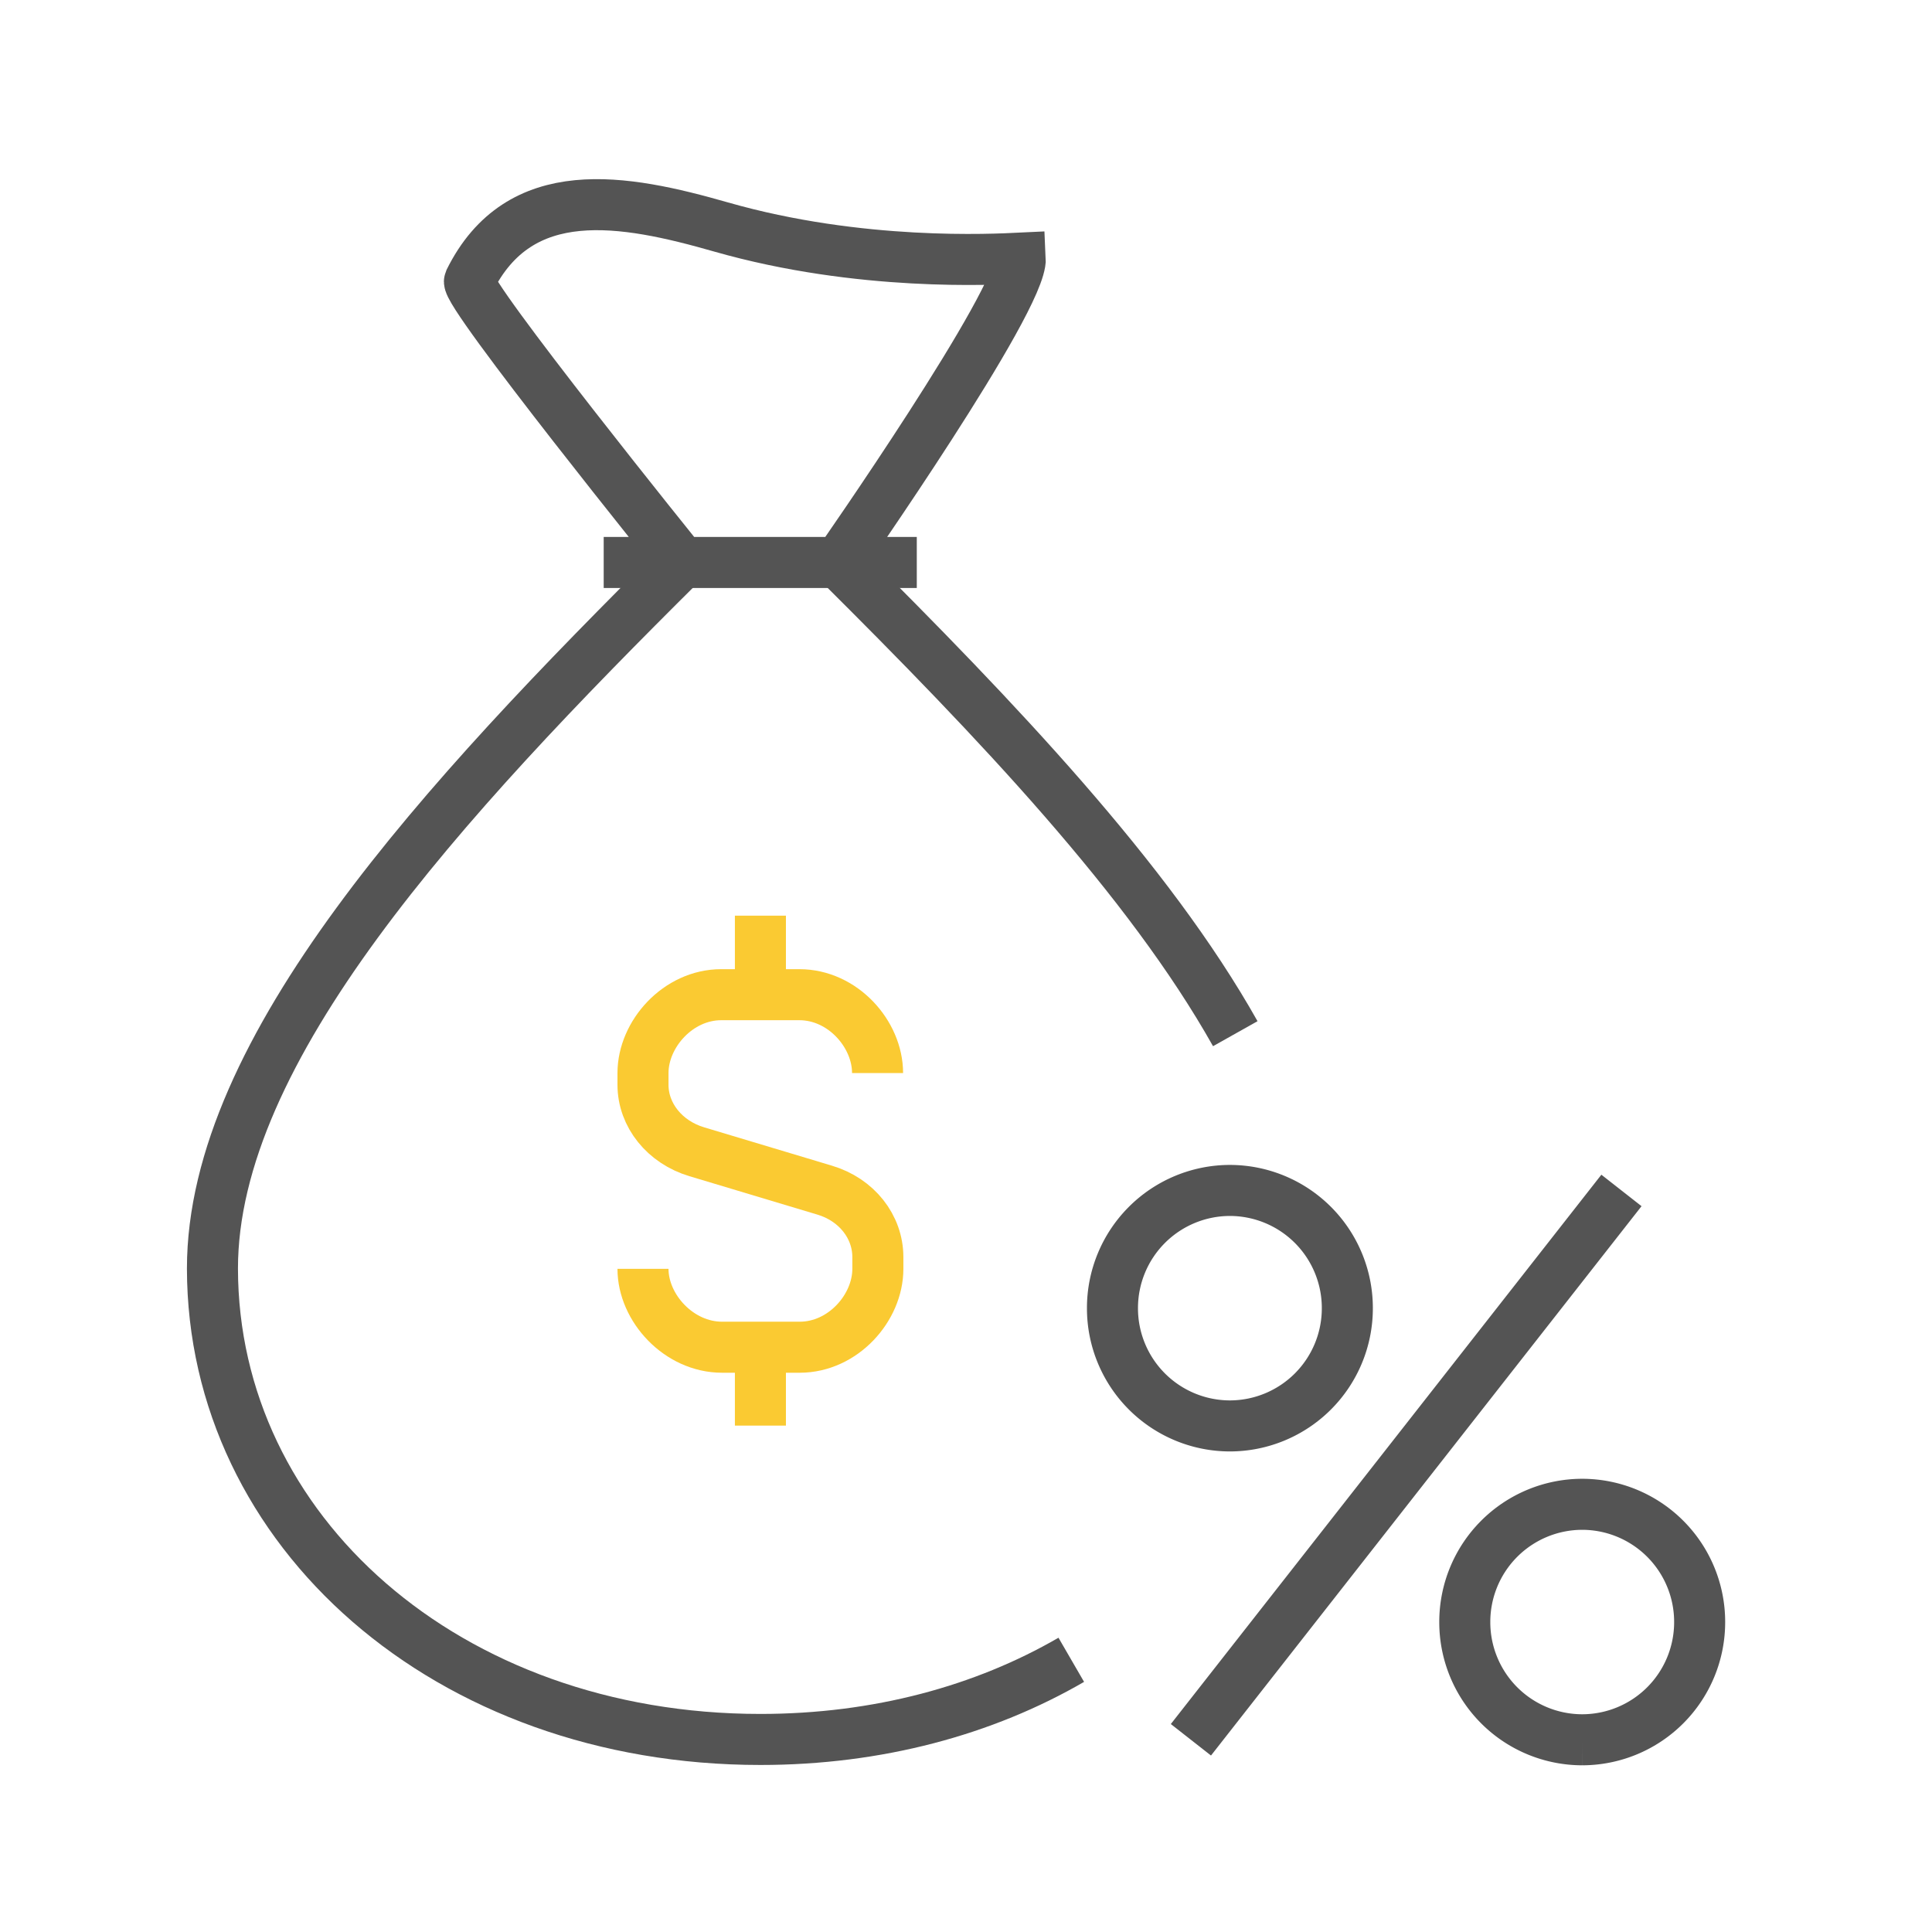
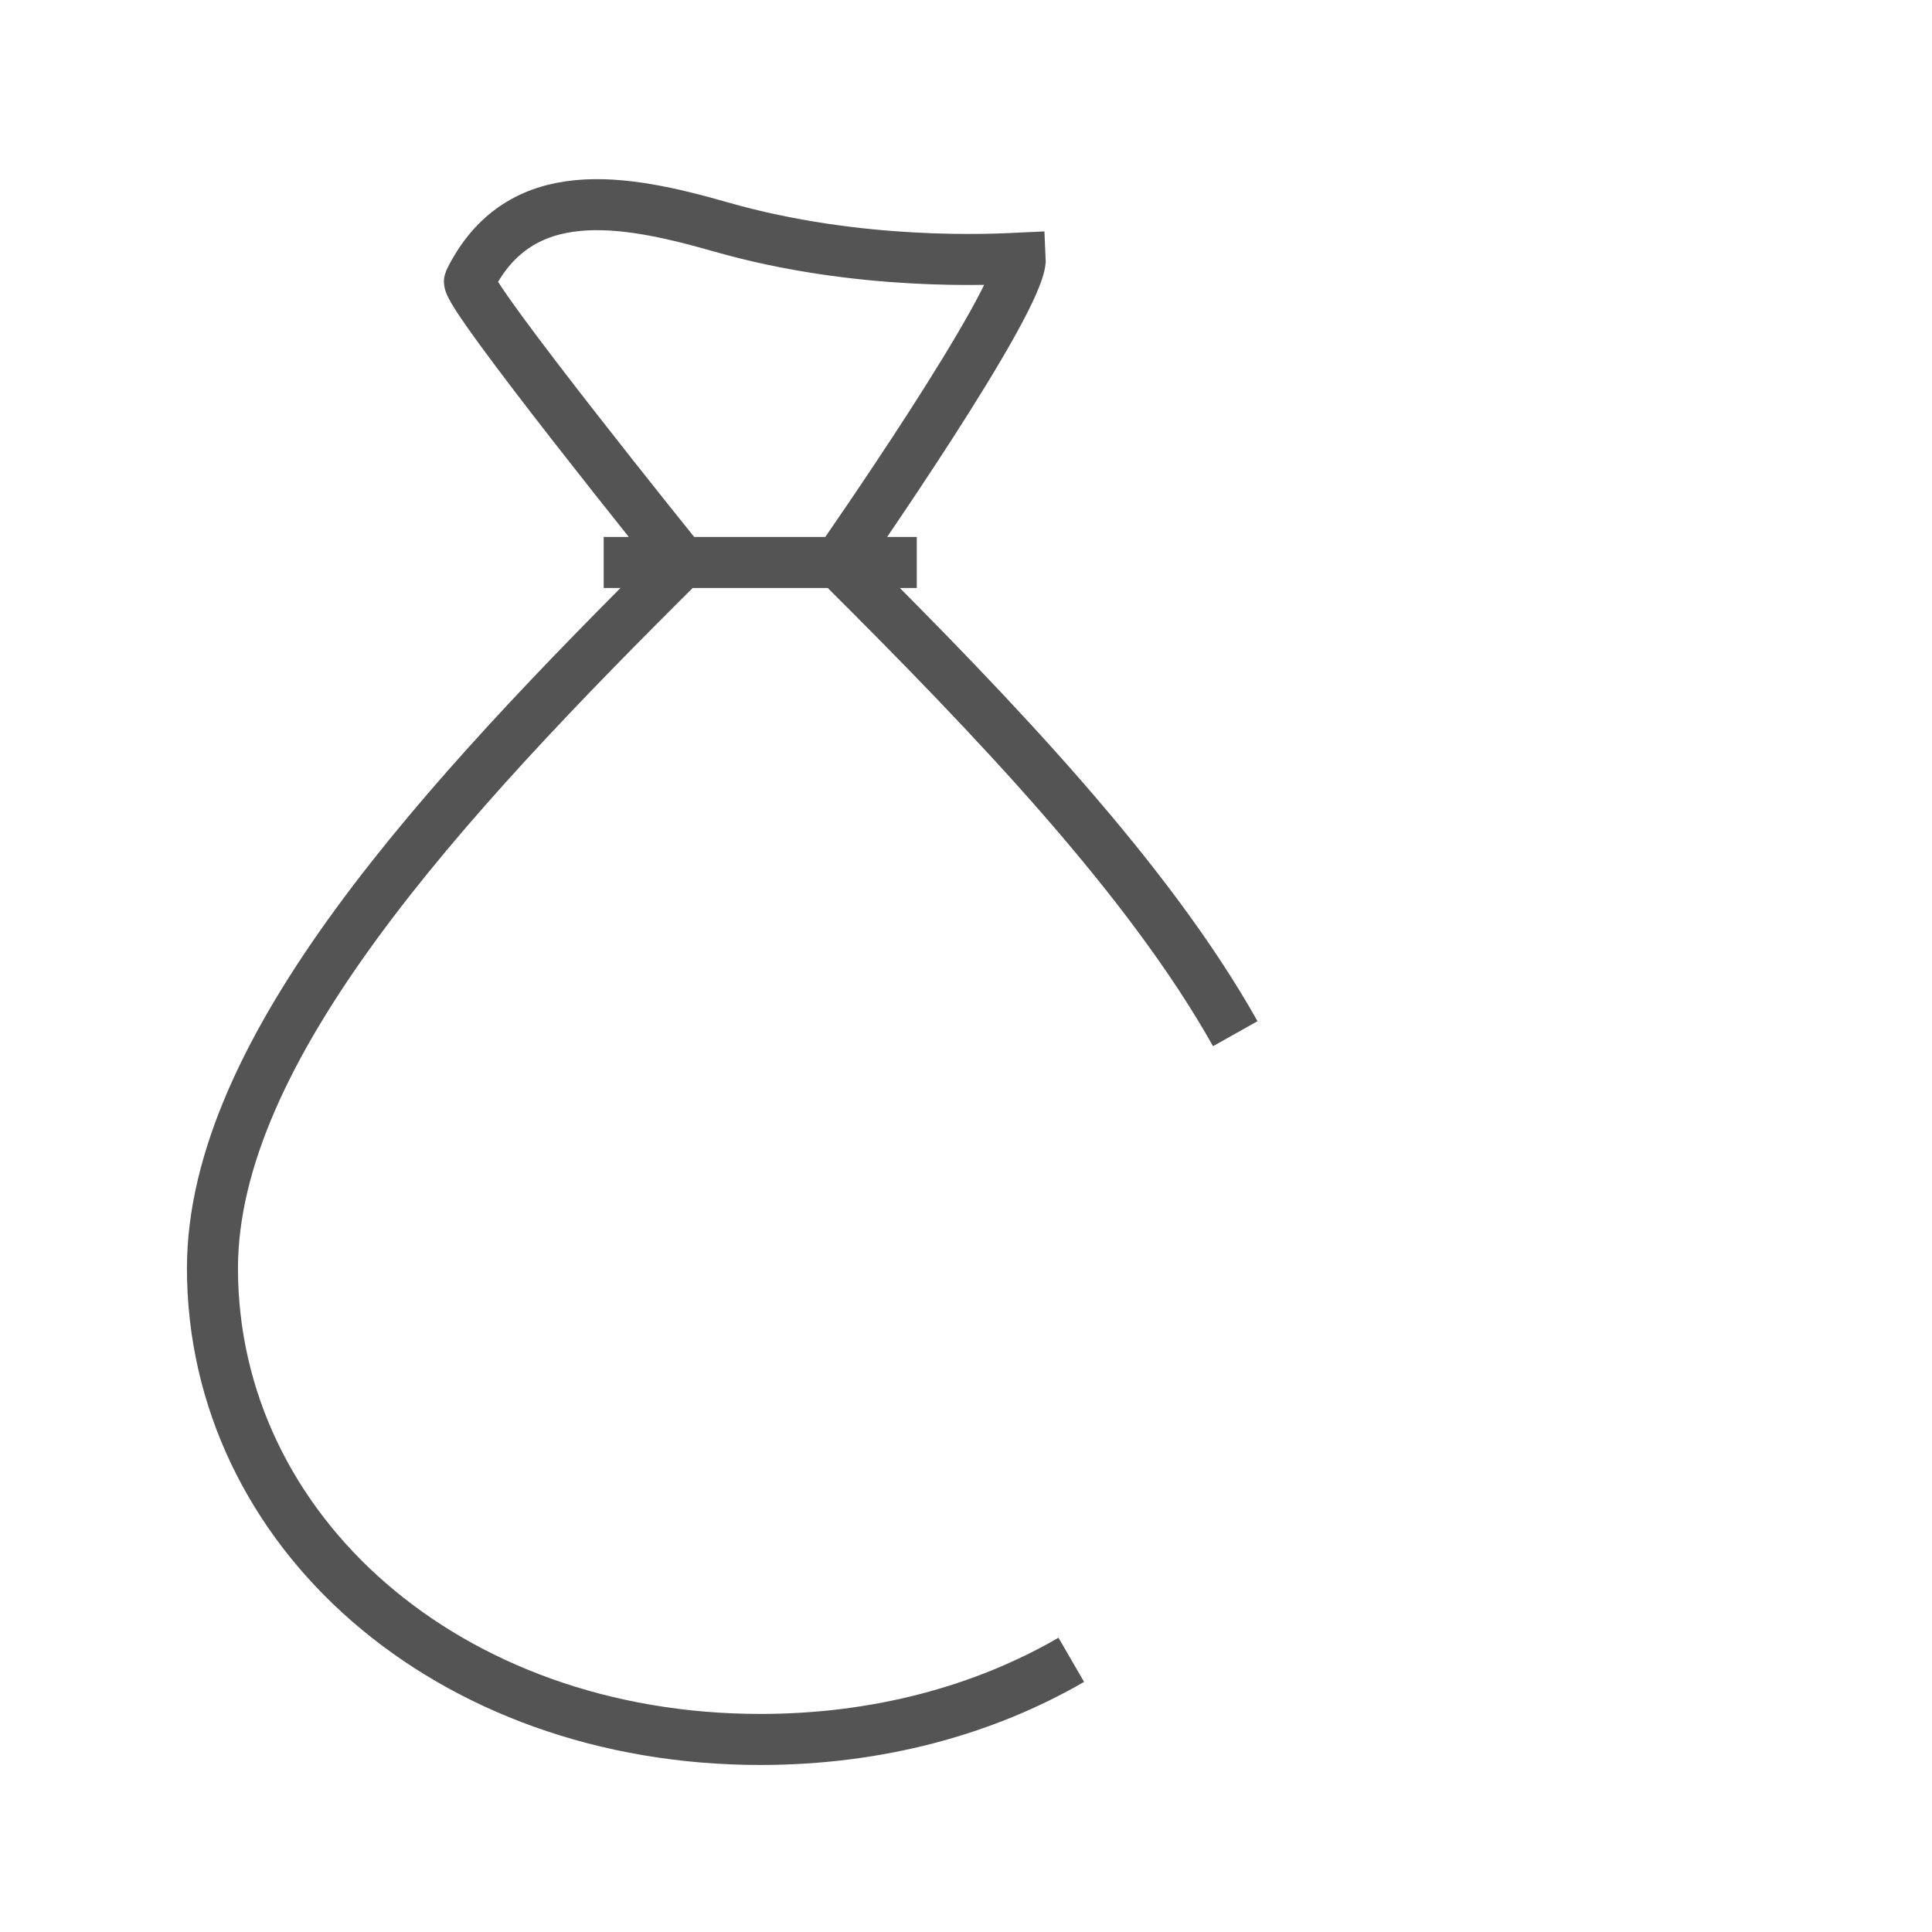
<svg xmlns="http://www.w3.org/2000/svg" width="53" height="53" fill="none" viewBox="0 0 53 53">
  <path stroke="#545454" stroke-miterlimit="10" stroke-width="1.4" d="M29.388 45.533c-2.388 1.384-5.306 2.185-8.528 2.185m0 0V47.7m0 .018c-8.589 0-15.024-5.72-15.032-12.919 0-6.006 6.278-12.814 12.887-19.37m4.29.01c4.325 4.3 8.51 8.696 10.882 12.918" />
  <path stroke="#545454" stroke-miterlimit="10" stroke-width="1.4" d="M18.707 15.43s-5.975-7.408-5.827-7.722c1.372-2.777 4.229-2.246 6.904-1.48 3.812 1.089 7.477.888 8.206.853.061 1.132-4.984 8.349-4.984 8.349m-2.146 0h-4.299m4.299 0h4.29" />
-   <path stroke="#FACA32" stroke-miterlimit="10" stroke-width="1.4" d="M17.639 34.808c0 1.07.981 2.15 2.17 2.15h2.128c1.19 0 2.145-1.08 2.145-2.15v-.322c0-.836-.582-1.576-1.459-1.837l-3.508-1.053c-.877-.262-1.476-1.002-1.476-1.837v-.322c0-1.071.964-2.15 2.145-2.15h2.145c1.19 0 2.145 1.079 2.145 2.15m-3.214-2.168v-2.15m0 11.839v2.15" />
-   <path stroke="#545454" stroke-miterlimit="10" stroke-width="1.4" d="M33.74 39.117a3.226 3.226 0 0 0 3.221-3.23 3.226 3.226 0 0 0-3.222-3.23 3.226 3.226 0 0 0-3.221 3.23 3.226 3.226 0 0 0 3.221 3.23Zm9.664 8.61a3.226 3.226 0 0 0 3.222-3.23 3.226 3.226 0 0 0-3.221-3.23 3.226 3.226 0 0 0-3.222 3.23 3.226 3.226 0 0 0 3.221 3.23Zm-10.734 0 11.811-15.07" />
</svg>